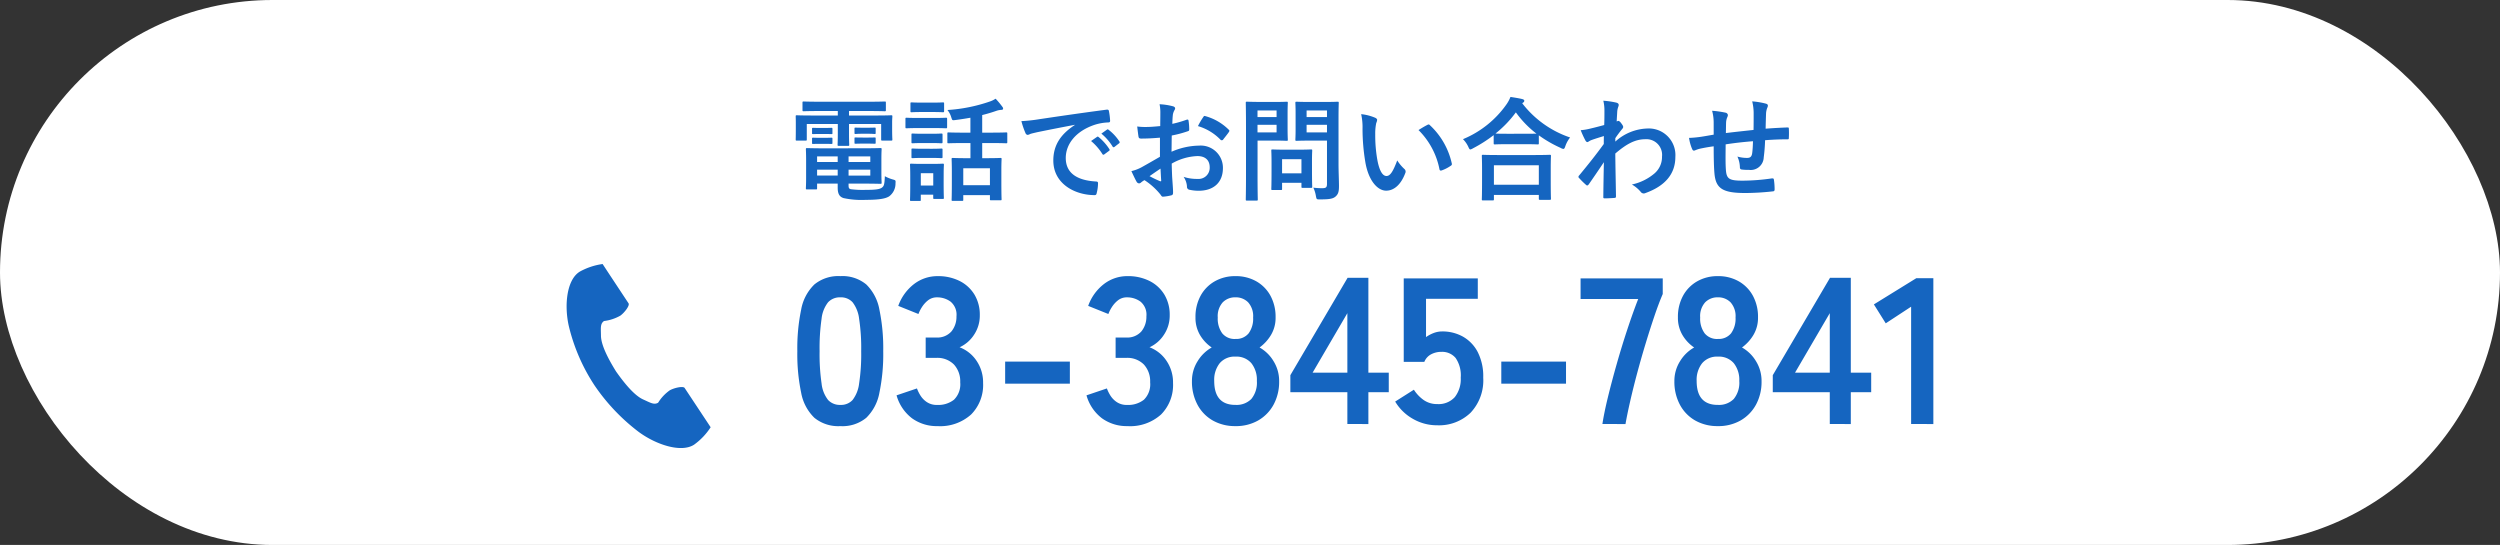
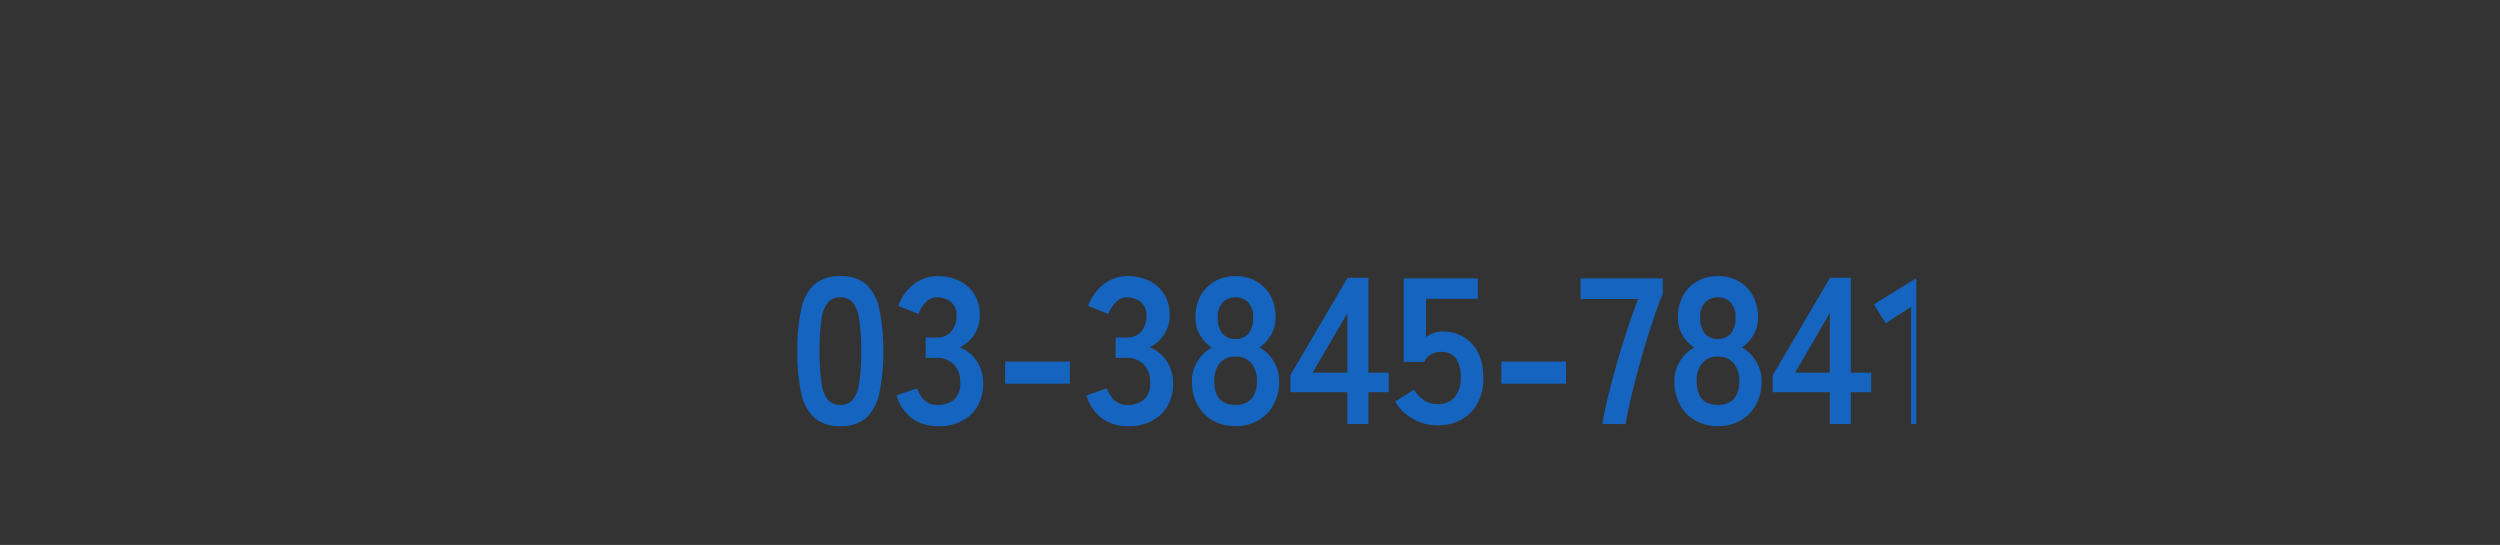
<svg xmlns="http://www.w3.org/2000/svg" width="367" height="80" viewBox="0 0 367 80">
  <rect x="0" y="0" width="367" height="80" fill="#333333" stroke="none" />
  <g id="グループ_79" data-name="グループ 79" transform="translate(-1343 -3238)">
-     <rect id="長方形_14" data-name="長方形 14" width="367" height="80" rx="40" transform="translate(1343 3238)" fill="#fff" />
    <g id="グループ_7" data-name="グループ 7" transform="translate(1426.18 3252.112)">
-       <path id="パス_501" data-name="パス 501" d="M7.492,3.532A5.547,5.547,0,0,1,3.674,2.311,6.8,6.8,0,0,1,1.735-1.354,27.7,27.7,0,0,1,1.17-7.462a27.914,27.914,0,0,1,.565-6.123,6.807,6.807,0,0,1,1.939-3.68,5.547,5.547,0,0,1,3.817-1.222,5.488,5.488,0,0,1,3.8,1.222,6.863,6.863,0,0,1,1.924,3.68,27.914,27.914,0,0,1,.565,6.123,27.7,27.7,0,0,1-.565,6.108,6.851,6.851,0,0,1-1.924,3.665A5.488,5.488,0,0,1,7.492,3.532Zm0-3.115A2.3,2.3,0,0,0,9.278-.3a4.9,4.9,0,0,0,.962-2.428,28.413,28.413,0,0,0,.305-4.734,28.655,28.655,0,0,0-.305-4.764,4.9,4.9,0,0,0-.962-2.428,2.3,2.3,0,0,0-1.787-.718,2.35,2.35,0,0,0-1.8.718,4.721,4.721,0,0,0-.962,2.428,30.138,30.138,0,0,0-.29,4.764,29.883,29.883,0,0,0,.29,4.734A4.721,4.721,0,0,0,5.69-.3,2.35,2.35,0,0,0,7.492.417ZM21.753,3.532a6.183,6.183,0,0,1-3.741-1.145A6.388,6.388,0,0,1,15.737-.987L18.73-2A5.864,5.864,0,0,0,19.218-1a3.236,3.236,0,0,0,.947.993,2.6,2.6,0,0,0,1.527.428,3.743,3.743,0,0,0,2.474-.763,3.171,3.171,0,0,0,.916-2.565,3.642,3.642,0,0,0-.916-2.6,3.425,3.425,0,0,0-2.626-.977H20.012V-9.477h1.527a2.742,2.742,0,0,0,2.26-.9,3.4,3.4,0,0,0,.733-2.214,2.474,2.474,0,0,0-.87-2.153,3.29,3.29,0,0,0-1.97-.626,2.074,2.074,0,0,0-1.344.443,4.01,4.01,0,0,0-.9,1.008,5.362,5.362,0,0,0-.5.993l-2.962-1.191a7,7,0,0,1,2.336-3.222,5.626,5.626,0,0,1,3.436-1.145,7,7,0,0,1,3.252.718,5.349,5.349,0,0,1,2.168,2,5.712,5.712,0,0,1,.779,3.023,5.054,5.054,0,0,1-.84,2.855A4.993,4.993,0,0,1,24.99-8.042a5.207,5.207,0,0,1,2.489,1.985,5.642,5.642,0,0,1,.962,3.268,6.141,6.141,0,0,1-1.756,4.611A6.773,6.773,0,0,1,21.753,3.532ZM31.678-2.7V-5.935h9.5V-2.7Zm17.957,6.23a6.183,6.183,0,0,1-3.741-1.145A6.389,6.389,0,0,1,43.619-.987L46.612-2A5.864,5.864,0,0,0,47.1-1a3.236,3.236,0,0,0,.947.993,2.6,2.6,0,0,0,1.527.428,3.743,3.743,0,0,0,2.474-.763,3.171,3.171,0,0,0,.916-2.565,3.642,3.642,0,0,0-.916-2.6,3.425,3.425,0,0,0-2.626-.977H47.894V-9.477h1.527a2.742,2.742,0,0,0,2.26-.9,3.4,3.4,0,0,0,.733-2.214,2.474,2.474,0,0,0-.87-2.153,3.29,3.29,0,0,0-1.97-.626,2.074,2.074,0,0,0-1.344.443,4.01,4.01,0,0,0-.9,1.008,5.362,5.362,0,0,0-.5.993l-2.962-1.191A7,7,0,0,1,46.2-17.341a5.626,5.626,0,0,1,3.436-1.145,7,7,0,0,1,3.252.718,5.349,5.349,0,0,1,2.168,2,5.712,5.712,0,0,1,.779,3.023,5.054,5.054,0,0,1-.84,2.855,4.993,4.993,0,0,1-2.122,1.848,5.207,5.207,0,0,1,2.489,1.985,5.642,5.642,0,0,1,.962,3.268,6.141,6.141,0,0,1-1.756,4.611A6.773,6.773,0,0,1,49.635,3.532Zm15.85,0a6.564,6.564,0,0,1-3.329-.825A5.8,5.8,0,0,1,59.911.387,7.141,7.141,0,0,1,59.1-3.064a5.4,5.4,0,0,1,.84-2.947,5.684,5.684,0,0,1,2.061-2,5.735,5.735,0,0,1-1.71-1.817,4.96,4.96,0,0,1-.672-2.611,6.449,6.449,0,0,1,.748-3.161,5.408,5.408,0,0,1,2.077-2.122,5.988,5.988,0,0,1,3.039-.763,6.049,6.049,0,0,1,3.069.763A5.408,5.408,0,0,1,70.63-15.6a6.449,6.449,0,0,1,.748,3.161,4.875,4.875,0,0,1-.687,2.611,6.224,6.224,0,0,1-1.664,1.817,5.569,5.569,0,0,1,2.046,2A5.477,5.477,0,0,1,71.9-3.064,7.011,7.011,0,0,1,71.073.4a5.93,5.93,0,0,1-2.26,2.306A6.564,6.564,0,0,1,65.485,3.532Zm0-3.115a3.034,3.034,0,0,0,2.336-.87,3.764,3.764,0,0,0,.809-2.642,3.928,3.928,0,0,0-.809-2.611,2.882,2.882,0,0,0-2.336-.962,2.845,2.845,0,0,0-2.306.962,3.928,3.928,0,0,0-.809,2.611Q62.37.417,65.485.417Zm0-9.681a2.33,2.33,0,0,0,1.939-.825,3.641,3.641,0,0,0,.657-2.321,3.032,3.032,0,0,0-.733-2.229,2.524,2.524,0,0,0-1.863-.733,2.524,2.524,0,0,0-1.863.733,3.032,3.032,0,0,0-.733,2.229,3.641,3.641,0,0,0,.657,2.321A2.33,2.33,0,0,0,65.485-9.263Zm16.43,12.49V-1.445H73.547v-2.5l8.4-14.292H85V-4.316h2.993v2.871H85V3.227Zm-5.1-7.543h5.1V-13.05ZM95.107,3.41a7.055,7.055,0,0,1-3.573-.947,7.049,7.049,0,0,1-2.6-2.535l2.748-1.741A5.349,5.349,0,0,0,93.137-.285a3.379,3.379,0,0,0,1.97.58A3.2,3.2,0,0,0,97.688-.728a4.274,4.274,0,0,0,.87-2.855,4.5,4.5,0,0,0-.748-2.886,2.569,2.569,0,0,0-2.092-.9A3.136,3.136,0,0,0,94.191-7a2.156,2.156,0,0,0-.977,1.1H90.19V-18.15h10.872v2.993h-7.6v5.619a4.985,4.985,0,0,1,1.13-.6,3.458,3.458,0,0,1,1.222-.229,6.157,6.157,0,0,1,3.069.763,5.535,5.535,0,0,1,2.168,2.26,7.832,7.832,0,0,1,.809,3.756,6.912,6.912,0,0,1-1.863,5.161A6.668,6.668,0,0,1,95.107,3.41ZM104.513-2.7V-5.935h9.5V-2.7Zm14.842,5.925q.244-1.619.809-3.939t1.3-4.9q.733-2.581,1.557-5.069t1.588-4.443h-8.459V-18.15h12.063v2.29q-.58,1.344-1.222,3.237t-1.3,4.062q-.657,2.168-1.237,4.336T123.432-.117q-.443,1.939-.687,3.344Zm16.949.305a6.564,6.564,0,0,1-3.329-.825A5.8,5.8,0,0,1,130.731.387a7.141,7.141,0,0,1-.809-3.451,5.4,5.4,0,0,1,.84-2.947,5.684,5.684,0,0,1,2.061-2,5.734,5.734,0,0,1-1.71-1.817,4.96,4.96,0,0,1-.672-2.611,6.449,6.449,0,0,1,.748-3.161,5.408,5.408,0,0,1,2.077-2.122,5.988,5.988,0,0,1,3.039-.763,6.049,6.049,0,0,1,3.069.763A5.408,5.408,0,0,1,141.45-15.6a6.449,6.449,0,0,1,.748,3.161,4.875,4.875,0,0,1-.687,2.611,6.224,6.224,0,0,1-1.664,1.817,5.569,5.569,0,0,1,2.046,2,5.477,5.477,0,0,1,.825,2.947A7.011,7.011,0,0,1,141.892.4a5.93,5.93,0,0,1-2.26,2.306A6.564,6.564,0,0,1,136.3,3.532Zm0-3.115a3.034,3.034,0,0,0,2.336-.87,3.764,3.764,0,0,0,.809-2.642,3.928,3.928,0,0,0-.809-2.611,2.882,2.882,0,0,0-2.336-.962A2.845,2.845,0,0,0,134-5.706a3.928,3.928,0,0,0-.809,2.611Q133.189.417,136.3.417Zm0-9.681a2.33,2.33,0,0,0,1.939-.825,3.641,3.641,0,0,0,.657-2.321,3.032,3.032,0,0,0-.733-2.229,2.524,2.524,0,0,0-1.863-.733,2.524,2.524,0,0,0-1.863.733,3.032,3.032,0,0,0-.733,2.229,3.641,3.641,0,0,0,.657,2.321A2.33,2.33,0,0,0,136.3-9.263Zm16.43,12.49V-1.445h-8.368v-2.5l8.4-14.292h3.054V-4.316h2.993v2.871h-2.993V3.227Zm-5.1-7.543h5.1V-13.05Zm17.041,7.543V-14l-3.726,2.443-1.741-2.779,6.23-3.848h2.5V3.227Z" transform="translate(32.698 44.91)" fill="#1565c0" />
-       <path id="パス_502" data-name="パス 502" d="M5.093-4.338c-1.562,0-2.351-.033-2.467-.033-.148,0-.164.016-.164.2,0,.1.033.543.033,1.529V0c0,1-.033,1.4-.033,1.513,0,.164.016.181.164.181h1.3c.164,0,.181-.016.181-.181V.842H7.132V1.45c0,.987.329,1.332.839,1.513a12.435,12.435,0,0,0,3.289.263c1.973,0,2.894-.181,3.42-.51A2.324,2.324,0,0,0,15.618.809c.033-.444.033-.46-.395-.576a5.554,5.554,0,0,1-1.168-.477c-.049,1.266-.148,1.447-.411,1.661-.329.263-.987.345-2.417.345a13.726,13.726,0,0,1-2.187-.1c-.214-.066-.312-.132-.312-.576V.842h2.088c1.661,0,2.467.033,2.582.033.164,0,.181-.016.181-.181,0-.1-.033-.543-.033-1.5V-2.677c0-1.069.033-1.4.033-1.5,0-.181-.016-.2-.181-.2-.115,0-.921.033-2.582.033Zm6.824,4H8.728V-1.2h3.19Zm0-2.812v.822H8.728v-.822ZM4.107-.342V-1.2H7.132v.855Zm0-1.99v-.822H7.132v.822ZM7.149-9.814v.658H3.285c-1.513,0-2.039-.033-2.154-.033-.148,0-.164.016-.164.181,0,.1.016.395.016.954v.724c0,1.316-.016,1.562-.016,1.677,0,.164.016.181.164.181H2.413c.164,0,.181-.016.181-.181V-7.907H7.149v1.4c0,1.052-.033,1.546-.033,1.644,0,.148.016.164.181.164H8.645c.164,0,.181-.016.181-.164,0-.1-.033-.559-.033-1.644v-1.4h4.719v2.253c0,.164.016.181.181.181h1.283c.164,0,.181-.016.181-.181,0-.1-.033-.362-.033-1.677v-.855c0-.428.033-.724.033-.822,0-.164-.016-.181-.181-.181-.115,0-.641.033-2.154.033H8.793v-.658H11.77c1.612,0,2.154.033,2.253.033.164,0,.181-.016.181-.181v-1.069c0-.164-.016-.181-.181-.181-.1,0-.641.033-2.253.033H4.4c-1.6,0-2.138-.033-2.236-.033-.181,0-.2.016-.2.181v1.069c0,.164.016.181.2.181.1,0,.641-.033,2.236-.033Zm3.6,2.45c-.707,0-.872-.016-.97-.016-.164,0-.181.016-.181.132v.641c0,.148.016.164.181.164.1,0,.263-.033.97-.033h.806c.707,0,.872.033.97.033.164,0,.181-.016.181-.148v-.641c0-.132-.016-.148-.181-.148-.1,0-.263.016-.97.016Zm0,1.447c-.707,0-.872-.016-.97-.016-.164,0-.181.016-.181.132v.658c0,.115.016.132.181.132.1,0,.263-.016.97-.016h.806c.707,0,.872.016.97.016.164,0,.181-.016.181-.132v-.641c0-.132-.016-.148-.181-.148-.1,0-.263.016-.97.016ZM4.469-7.331c-.658,0-.822-.016-.921-.016-.164,0-.181.016-.181.132v.658c0,.115.016.132.181.132.1,0,.263-.016.921-.016h.789c.658,0,.822.016.921.016.164,0,.181-.016.181-.115V-7.2c0-.132-.016-.148-.181-.148-.1,0-.263.016-.921.016Zm0,1.447c-.658,0-.822-.016-.921-.016-.164,0-.181.016-.181.132v.641c0,.132.016.148.181.148.1,0,.263-.016.921-.016h.789c.658,0,.822.016.921.016.164,0,.181-.016.181-.148v-.625c0-.132-.016-.148-.181-.148-.1,0-.263.016-.921.016Zm22.15.773v2.22H26.01c-1.381,0-1.858-.033-1.973-.033-.164,0-.181.016-.181.181,0,.1.033.559.033,1.858V.4c0,2.269-.033,2.7-.033,2.812,0,.148.016.164.181.164h1.348c.164,0,.181-.016.181-.164V2.535H29.48v.592c0,.148.016.164.181.164h1.348c.164,0,.181-.016.181-.164,0-.1-.033-.526-.033-2.779v-1.48c0-1.052.033-1.513.033-1.612,0-.164-.016-.181-.181-.181-.1,0-.592.033-1.973.033h-.691v-2.22h1.348c1.529,0,2.055.033,2.154.033.164,0,.181-.016.181-.181v-1.25c0-.148-.016-.164-.181-.164-.1,0-.625.033-2.154.033H28.345V-9.222c.74-.181,1.447-.395,2.1-.625a2.618,2.618,0,0,1,.641-.132c.23,0,.329-.066.329-.181a.444.444,0,0,0-.115-.28,11.737,11.737,0,0,0-.987-1.184,3.622,3.622,0,0,1-.839.411,23.438,23.438,0,0,1-6.232,1.25,3.07,3.07,0,0,1,.576,1.118c.132.395.132.411.526.362q1.159-.148,2.269-.345V-6.64H25.55c-1.529,0-2.039-.033-2.138-.033-.164,0-.181.016-.181.164v1.25c0,.164.016.181.181.181.1,0,.608-.033,2.138-.033Zm-1.052,3.7H29.48V1.072H25.566Zm-2.878.773c0-.773.033-1.168.033-1.266,0-.164-.016-.181-.181-.181-.115,0-.444.033-1.513.033H19.449c-1.052,0-1.4-.033-1.5-.033-.181,0-.2.016-.2.181,0,.115.033.51.033,1.546v1.1c0,1.99-.033,2.368-.033,2.483,0,.148.016.164.2.164h1.2c.164,0,.181-.016.181-.164V2.47h1.825v.444c0,.164.016.181.181.181h1.2c.164,0,.181-.016.181-.181,0-.1-.033-.46-.033-2.368ZM21.159-.688V1.121H19.334V-.688ZM19-8.795c-1.25,0-1.661-.033-1.759-.033-.148,0-.164.016-.164.181v1.168c0,.181.016.2.164.2.1,0,.51-.033,1.759-.033h2.253c1.25,0,1.661.033,1.76.033.164,0,.181-.016.181-.2V-8.647c0-.164-.016-.181-.181-.181-.1,0-.51.033-1.76.033Zm.493-2.253c-1.069,0-1.4-.033-1.5-.033-.164,0-.181.016-.181.181v1.085c0,.164.016.181.181.181.1,0,.428-.033,1.5-.033h1.579c1.052,0,1.381.033,1.48.033.181,0,.2-.016.2-.181V-10.9c0-.164-.016-.181-.2-.181-.1,0-.428.033-1.48.033Zm.049,4.571c-1,0-1.3-.033-1.4-.033-.164,0-.181.016-.181.181v1.069c0,.164.016.181.181.181.1,0,.395-.033,1.4-.033h1.4c1,0,1.283.033,1.381.033.181,0,.2-.016.2-.181V-6.328c0-.164-.016-.181-.2-.181-.1,0-.378.033-1.381.033Zm0,2.2c-1,0-1.3-.033-1.4-.033-.164,0-.181.016-.181.181v1.052c0,.164.016.181.181.181.1,0,.395-.033,1.4-.033h1.4c1,0,1.283.033,1.381.033.181,0,.2-.016.2-.181V-4.124c0-.164-.016-.181-.2-.181-.1,0-.378.033-1.381.033Zm22.4-3.486c-1.99,1.3-3.157,2.878-3.157,5.213,0,3.42,3.174,5.081,6.068,5.081.2,0,.263-.1.312-.345A5.849,5.849,0,0,0,45.348.776c0-.181-.1-.247-.362-.247C42.125.348,40.612-.8,40.612-2.924c0-1.973,1.4-3.9,4.193-4.851a7.337,7.337,0,0,1,2.006-.362c.214,0,.312-.049.312-.247a9.394,9.394,0,0,0-.181-1.447c-.016-.115-.1-.214-.345-.181-4.243.559-7.86,1.1-9.883,1.4a22.685,22.685,0,0,1-2.615.28,11.459,11.459,0,0,0,.608,1.776.384.384,0,0,0,.312.247.96.96,0,0,0,.362-.132c.247-.082.411-.115,1.036-.263,1.759-.362,3.519-.707,5.525-1.085Zm2.384,2.351A8.159,8.159,0,0,1,45.989-3.5a.172.172,0,0,0,.28.049l.691-.51a.166.166,0,0,0,.049-.263,7.568,7.568,0,0,0-1.562-1.759c-.1-.082-.164-.1-.247-.033Zm1.513-1.085A7.779,7.779,0,0,1,47.486-4.6a.169.169,0,0,0,.28.049l.658-.51a.19.19,0,0,0,.049-.3A6.867,6.867,0,0,0,46.91-7.051c-.1-.082-.148-.1-.247-.033Zm8.6,3.4c-1.2.691-1.973,1.135-2.68,1.529a6.072,6.072,0,0,1-1.513.576C50.5-.441,50.824.25,51,.546a.461.461,0,0,0,.362.263.413.413,0,0,0,.28-.115,2.981,2.981,0,0,1,.526-.362,10.11,10.11,0,0,1,2.335,2.1c.148.214.214.345.395.329a6.684,6.684,0,0,0,1.217-.2c.28-.066.247-.312.247-.543,0-.378-.082-1.414-.132-2.138-.033-.724-.049-1.283-.066-1.973A8.132,8.132,0,0,1,59.934-3.2c1.151,0,1.809.592,1.809,1.661A1.632,1.632,0,0,1,59.967.151a6.134,6.134,0,0,1-2.055-.3,2.873,2.873,0,0,1,.493,1.4.441.441,0,0,0,.362.493,6.373,6.373,0,0,0,1.348.148c2.22,0,3.568-1.233,3.568-3.338a3.255,3.255,0,0,0-3.5-3.289,10.378,10.378,0,0,0-4.045.9c.016-.789.016-1.6.033-2.384a16.761,16.761,0,0,0,2.351-.625c.164-.049.214-.1.214-.263a8.265,8.265,0,0,0-.1-1.283c-.016-.164-.132-.2-.28-.148a16.124,16.124,0,0,1-2.1.608c.016-.526.033-.937.082-1.365a2.013,2.013,0,0,1,.23-.641.583.583,0,0,0,.1-.263c0-.148-.132-.263-.329-.312a9.319,9.319,0,0,0-1.957-.3,6.079,6.079,0,0,1,.115,1.332c0,.707-.016,1.332-.016,1.875-.691.066-1.4.132-2.088.132A8.4,8.4,0,0,1,51.1-7.545c.066.576.132,1.118.181,1.431.033.247.115.345.395.345,1.1,0,1.94-.066,2.763-.132Zm.082,1.727c.033.543.066,1.3.1,1.727.016.148-.033.164-.164.132a16.864,16.864,0,0,1-1.546-.74C53.5-.671,54.063-1.049,54.524-1.362Zm5.492-6.232a7.591,7.591,0,0,1,3.338,2.023c.049.082.28.066.329,0,.247-.329.674-.839.888-1.168a.427.427,0,0,0,.066-.164c0-.049-.033-.1-.1-.164a7.817,7.817,0,0,0-3.486-2.006c-.115-.033-.164.016-.28.2A10.089,10.089,0,0,0,60.016-7.594ZM80.653-8.811c0-1.4.033-2.088.033-2.187,0-.164-.016-.181-.181-.181-.1,0-.543.033-1.809.033H76.328c-1.283,0-1.71-.033-1.809-.033-.181,0-.2.016-.2.181,0,.115.033.51.033,1.5v2.4c0,.987-.033,1.365-.033,1.48,0,.164.016.181.2.181.1,0,.526-.033,1.809-.033H78.96V.874c0,.493-.132.641-.674.641a9.634,9.634,0,0,1-1.332-.082,4.61,4.61,0,0,1,.378,1.217c.1.526.1.51.625.51,1.464,0,1.924-.115,2.286-.444.378-.345.477-.724.477-1.513,0-.806-.066-2.121-.066-3.272ZM75.967-6.673V-7.791H78.96v1.118ZM78.96-9.9v.97H75.967V-9.9Zm-9.817-1.25c-1.2,0-1.809-.033-1.924-.033-.164,0-.181.016-.181.181,0,.115.033,1.266.033,3.535v7.12c0,2.269-.033,3.387-.033,3.5,0,.164.016.181.181.181h1.4c.164,0,.181-.016.181-.181,0-.115-.033-1.233-.033-3.5V-5.473H71.4c1.069,0,1.546.033,1.644.033.148,0,.164-.016.164-.181,0-.1-.033-.592-.033-1.612V-9.37c0-1.036.033-1.529.033-1.628,0-.164-.016-.181-.164-.181-.1,0-.576.033-1.644.033ZM71.56-6.673h-2.8V-7.791h2.8Zm0-3.223v.97h-2.8V-9.9Zm.608,11.675c.181,0,.2,0,.2-.164V.726H75.21v.543c0,.181.016.2.2.2h1.2c.164,0,.181-.016.181-.2,0-.1-.033-.493-.033-2.565V-2.562c0-.9.033-1.332.033-1.431,0-.164-.016-.181-.181-.181-.115,0-.51.033-1.743.033H72.711c-1.233,0-1.628-.033-1.743-.033-.164,0-.181.016-.181.181,0,.115.033.543.033,1.743v1.184c0,2.171-.033,2.582-.033,2.68,0,.164.016.164.181.164Zm.2-4.522H75.21V-.671H72.366Zm11.609-6.61a8.815,8.815,0,0,1,.2,2.154,29.812,29.812,0,0,0,.395,4.785c.444,2.779,1.792,4.292,3.075,4.292,1.151,0,2.171-.888,2.8-2.565a.5.5,0,0,0-.115-.608A6.286,6.286,0,0,1,89.27-2.562c-.641,1.71-1.052,2.286-1.579,2.286-.691,0-1.118-1.118-1.348-2.417a20.71,20.71,0,0,1-.3-3.749,7.389,7.389,0,0,1,.148-1.612,1.432,1.432,0,0,0,.132-.46c0-.115-.115-.23-.263-.3A7.117,7.117,0,0,0,83.975-9.354Zm8.419,2.335A11.08,11.08,0,0,1,95.469-1.28c.033.2.148.247.345.181A5.58,5.58,0,0,0,97.1-1.757c.132-.082.23-.148.181-.362a10.873,10.873,0,0,0-3.223-5.624.253.253,0,0,0-.181-.1.488.488,0,0,0-.181.066C93.43-7.643,93.019-7.413,92.394-7.019ZM103.264,3.308c.181,0,.2-.016.2-.181V2.5h6.594v.543c0,.164.016.181.181.181h1.4c.181,0,.2-.016.2-.181,0-.082-.033-.526-.033-2.894V-1.461c0-1.168.033-1.644.033-1.743,0-.164-.016-.181-.2-.181-.1,0-.674.033-2.253.033h-5.262c-1.579,0-2.154-.033-2.253-.033-.164,0-.181.016-.181.181,0,.1.033.576.033,1.99V.2c0,2.384-.033,2.828-.033,2.927,0,.164.016.181.181.181Zm.2-5.163h6.594V1.006h-6.594Zm-.033-3.239c0,.164.016.181.181.181.115,0,.543-.033,1.858-.033h2.549c1.316,0,1.759.033,1.858.033.164,0,.181-.016.181-.181V-6.246A17.908,17.908,0,0,0,113.262-4.4a.985.985,0,0,0,.395.148c.132,0,.2-.115.3-.428a4.372,4.372,0,0,1,.691-1.25,14.839,14.839,0,0,1-7.022-5.015.443.443,0,0,1,.132-.115.28.28,0,0,0,.164-.247c0-.148-.1-.2-.3-.263-.477-.115-1.085-.214-1.727-.312a5.145,5.145,0,0,1-.641,1.168,14.641,14.641,0,0,1-6.331,5.032,3.986,3.986,0,0,1,.773,1.1c.132.3.2.411.312.411a1.193,1.193,0,0,0,.378-.164,20.282,20.282,0,0,0,3.042-1.94Zm2.039-1.381c-1.118,0-1.579-.016-1.776-.033a16.256,16.256,0,0,0,2.993-3.108,14.706,14.706,0,0,0,3.026,3.124c-.23,0-.724.016-1.694.016Zm15.819.641c.395-.576.641-.888.872-1.184.247-.28.28-.345.28-.46s-.066-.247-.263-.51c-.148-.214-.329-.378-.444-.378a.3.3,0,0,0-.115.033c-.049.016-.082.033-.132.049.033-.707.066-1.085.082-1.48a2.794,2.794,0,0,1,.164-.707c.115-.3.049-.477-.3-.576a12.5,12.5,0,0,0-1.908-.28,5.963,5.963,0,0,1,.164,1.431c0,.707,0,1.431-.033,2.138-1.266.345-1.907.493-2.335.592A8,8,0,0,1,116.205-7a13.984,13.984,0,0,0,.658,1.447c.1.2.214.3.329.3.1,0,.263-.164.543-.28.625-.23,1.4-.46,1.875-.608-.016.312-.016.756-.016,1.168-1.233,1.694-2.171,2.861-3.618,4.621a.284.284,0,0,0-.1.2.227.227,0,0,0,.1.181,11.415,11.415,0,0,0,1,.987.286.286,0,0,0,.181.1c.082,0,.148-.066.23-.164.608-.872,1.431-2.072,2.22-3.256-.033,1.677-.066,3.4-.082,5.081-.016.164.033.23.181.23.543,0,1.283-.049,1.464-.066.132,0,.214-.066.214-.2-.033-2.22-.082-4.21-.1-6.314,1.612-1.381,2.894-2.1,4.407-2.1a2.3,2.3,0,0,1,2.45,2.549,3.175,3.175,0,0,1-1.118,2.483A7.575,7.575,0,0,1,123.72.973a4.842,4.842,0,0,1,1.3,1.085.539.539,0,0,0,.428.23.626.626,0,0,0,.28-.066C128.554,1.2,130.1-.54,130.1-3.072a3.906,3.906,0,0,0-4.095-4.177,7.318,7.318,0,0,0-4.719,1.924Zm14.438-.51c-.608.1-1.4.247-1.858.312a15.737,15.737,0,0,1-1.76.164,6.461,6.461,0,0,0,.46,1.644c.1.214.214.28.428.181a4.8,4.8,0,0,1,.74-.247c.625-.132,1.151-.23,1.99-.345,0,1.743.033,3.124.115,4.012.2,2.154,1.168,2.845,4.489,2.845a37.811,37.811,0,0,0,4.127-.247c.148-.016.214-.1.214-.3a10.113,10.113,0,0,0-.1-1.381c-.033-.2-.082-.23-.329-.214a30.5,30.5,0,0,1-4.259.329c-2.006,0-2.368-.263-2.467-1.612-.066-.937-.049-1.924-.033-3.716,1.266-.2,2.7-.362,4.012-.46-.016.641-.049,1.233-.115,1.743-.082.576-.329.707-.773.707a5.174,5.174,0,0,1-1.4-.2,3.992,3.992,0,0,1,.362,1.48c0,.3.066.411.329.428a7.4,7.4,0,0,0,1.02.049,1.913,1.913,0,0,0,2.154-1.825,25.287,25.287,0,0,0,.2-2.532c1.085-.082,2.187-.132,3.272-.132.181,0,.214-.016.214-.23a12.3,12.3,0,0,0,0-1.348c0-.148-.066-.164-.2-.164-.888.033-1.875.082-3.207.181.016-.773.033-1.414.066-2.3a2.838,2.838,0,0,1,.164-.74.779.779,0,0,0,.1-.329c0-.164-.082-.247-.312-.312a11.484,11.484,0,0,0-1.99-.329,7.293,7.293,0,0,1,.214,1.875c0,.608,0,1.5-.016,2.319-1.184.132-2.927.312-4.062.46.016-.559.016-1.184.033-1.579a2.205,2.205,0,0,1,.164-.724.915.915,0,0,0,.1-.345.418.418,0,0,0-.345-.345,14.355,14.355,0,0,0-1.973-.28,6.587,6.587,0,0,1,.23,1.743Z" transform="translate(32.662 12)" fill="#1565c0" />
-       <path id="パス_27" data-name="パス 27" d="M7.494,1.145C5.6,2.349,5.227,6.112,5.942,9.178a27.392,27.392,0,0,0,3.739,8.61,29.006,29.006,0,0,0,6.5,6.855c2.566,1.89,6.225,3.092,8.12,1.888a9.48,9.48,0,0,0,2.446-2.57l-1.018-1.538-2.8-4.228c-.208-.315-1.512-.027-2.175.34a6.225,6.225,0,0,0-1.717,1.828c-.613.347-1.126,0-2.2-.482-1.318-.594-2.8-2.441-3.98-4.113-1.077-1.737-2.193-3.816-2.21-5.237-.013-1.157-.126-1.757.447-2.163a6.405,6.405,0,0,0,2.4-.791c.613-.443,1.413-1.493,1.2-1.807L11.9,1.542,10.887,0a9.727,9.727,0,0,0-3.393,1.14" transform="translate(-5.604 24.646)" fill="#1565c0" />
+       <path id="パス_501" data-name="パス 501" d="M7.492,3.532A5.547,5.547,0,0,1,3.674,2.311,6.8,6.8,0,0,1,1.735-1.354,27.7,27.7,0,0,1,1.17-7.462a27.914,27.914,0,0,1,.565-6.123,6.807,6.807,0,0,1,1.939-3.68,5.547,5.547,0,0,1,3.817-1.222,5.488,5.488,0,0,1,3.8,1.222,6.863,6.863,0,0,1,1.924,3.68,27.914,27.914,0,0,1,.565,6.123,27.7,27.7,0,0,1-.565,6.108,6.851,6.851,0,0,1-1.924,3.665A5.488,5.488,0,0,1,7.492,3.532Zm0-3.115A2.3,2.3,0,0,0,9.278-.3a4.9,4.9,0,0,0,.962-2.428,28.413,28.413,0,0,0,.305-4.734,28.655,28.655,0,0,0-.305-4.764,4.9,4.9,0,0,0-.962-2.428,2.3,2.3,0,0,0-1.787-.718,2.35,2.35,0,0,0-1.8.718,4.721,4.721,0,0,0-.962,2.428,30.138,30.138,0,0,0-.29,4.764,29.883,29.883,0,0,0,.29,4.734A4.721,4.721,0,0,0,5.69-.3,2.35,2.35,0,0,0,7.492.417ZM21.753,3.532a6.183,6.183,0,0,1-3.741-1.145A6.388,6.388,0,0,1,15.737-.987L18.73-2A5.864,5.864,0,0,0,19.218-1a3.236,3.236,0,0,0,.947.993,2.6,2.6,0,0,0,1.527.428,3.743,3.743,0,0,0,2.474-.763,3.171,3.171,0,0,0,.916-2.565,3.642,3.642,0,0,0-.916-2.6,3.425,3.425,0,0,0-2.626-.977H20.012V-9.477h1.527a2.742,2.742,0,0,0,2.26-.9,3.4,3.4,0,0,0,.733-2.214,2.474,2.474,0,0,0-.87-2.153,3.29,3.29,0,0,0-1.97-.626,2.074,2.074,0,0,0-1.344.443,4.01,4.01,0,0,0-.9,1.008,5.362,5.362,0,0,0-.5.993l-2.962-1.191a7,7,0,0,1,2.336-3.222,5.626,5.626,0,0,1,3.436-1.145,7,7,0,0,1,3.252.718,5.349,5.349,0,0,1,2.168,2,5.712,5.712,0,0,1,.779,3.023,5.054,5.054,0,0,1-.84,2.855A4.993,4.993,0,0,1,24.99-8.042a5.207,5.207,0,0,1,2.489,1.985,5.642,5.642,0,0,1,.962,3.268,6.141,6.141,0,0,1-1.756,4.611A6.773,6.773,0,0,1,21.753,3.532ZM31.678-2.7V-5.935h9.5V-2.7Zm17.957,6.23a6.183,6.183,0,0,1-3.741-1.145A6.389,6.389,0,0,1,43.619-.987L46.612-2A5.864,5.864,0,0,0,47.1-1a3.236,3.236,0,0,0,.947.993,2.6,2.6,0,0,0,1.527.428,3.743,3.743,0,0,0,2.474-.763,3.171,3.171,0,0,0,.916-2.565,3.642,3.642,0,0,0-.916-2.6,3.425,3.425,0,0,0-2.626-.977H47.894V-9.477h1.527a2.742,2.742,0,0,0,2.26-.9,3.4,3.4,0,0,0,.733-2.214,2.474,2.474,0,0,0-.87-2.153,3.29,3.29,0,0,0-1.97-.626,2.074,2.074,0,0,0-1.344.443,4.01,4.01,0,0,0-.9,1.008,5.362,5.362,0,0,0-.5.993l-2.962-1.191A7,7,0,0,1,46.2-17.341a5.626,5.626,0,0,1,3.436-1.145,7,7,0,0,1,3.252.718,5.349,5.349,0,0,1,2.168,2,5.712,5.712,0,0,1,.779,3.023,5.054,5.054,0,0,1-.84,2.855,4.993,4.993,0,0,1-2.122,1.848,5.207,5.207,0,0,1,2.489,1.985,5.642,5.642,0,0,1,.962,3.268,6.141,6.141,0,0,1-1.756,4.611A6.773,6.773,0,0,1,49.635,3.532Zm15.85,0a6.564,6.564,0,0,1-3.329-.825A5.8,5.8,0,0,1,59.911.387,7.141,7.141,0,0,1,59.1-3.064a5.4,5.4,0,0,1,.84-2.947,5.684,5.684,0,0,1,2.061-2,5.735,5.735,0,0,1-1.71-1.817,4.96,4.96,0,0,1-.672-2.611,6.449,6.449,0,0,1,.748-3.161,5.408,5.408,0,0,1,2.077-2.122,5.988,5.988,0,0,1,3.039-.763,6.049,6.049,0,0,1,3.069.763A5.408,5.408,0,0,1,70.63-15.6a6.449,6.449,0,0,1,.748,3.161,4.875,4.875,0,0,1-.687,2.611,6.224,6.224,0,0,1-1.664,1.817,5.569,5.569,0,0,1,2.046,2A5.477,5.477,0,0,1,71.9-3.064,7.011,7.011,0,0,1,71.073.4a5.93,5.93,0,0,1-2.26,2.306A6.564,6.564,0,0,1,65.485,3.532Zm0-3.115a3.034,3.034,0,0,0,2.336-.87,3.764,3.764,0,0,0,.809-2.642,3.928,3.928,0,0,0-.809-2.611,2.882,2.882,0,0,0-2.336-.962,2.845,2.845,0,0,0-2.306.962,3.928,3.928,0,0,0-.809,2.611Q62.37.417,65.485.417Zm0-9.681a2.33,2.33,0,0,0,1.939-.825,3.641,3.641,0,0,0,.657-2.321,3.032,3.032,0,0,0-.733-2.229,2.524,2.524,0,0,0-1.863-.733,2.524,2.524,0,0,0-1.863.733,3.032,3.032,0,0,0-.733,2.229,3.641,3.641,0,0,0,.657,2.321A2.33,2.33,0,0,0,65.485-9.263Zm16.43,12.49V-1.445H73.547v-2.5l8.4-14.292H85V-4.316h2.993v2.871H85V3.227Zm-5.1-7.543h5.1V-13.05ZM95.107,3.41a7.055,7.055,0,0,1-3.573-.947,7.049,7.049,0,0,1-2.6-2.535l2.748-1.741A5.349,5.349,0,0,0,93.137-.285a3.379,3.379,0,0,0,1.97.58A3.2,3.2,0,0,0,97.688-.728a4.274,4.274,0,0,0,.87-2.855,4.5,4.5,0,0,0-.748-2.886,2.569,2.569,0,0,0-2.092-.9A3.136,3.136,0,0,0,94.191-7a2.156,2.156,0,0,0-.977,1.1H90.19V-18.15h10.872v2.993h-7.6v5.619a4.985,4.985,0,0,1,1.13-.6,3.458,3.458,0,0,1,1.222-.229,6.157,6.157,0,0,1,3.069.763,5.535,5.535,0,0,1,2.168,2.26,7.832,7.832,0,0,1,.809,3.756,6.912,6.912,0,0,1-1.863,5.161A6.668,6.668,0,0,1,95.107,3.41ZM104.513-2.7V-5.935h9.5V-2.7Zm14.842,5.925q.244-1.619.809-3.939t1.3-4.9q.733-2.581,1.557-5.069t1.588-4.443h-8.459V-18.15h12.063v2.29q-.58,1.344-1.222,3.237t-1.3,4.062q-.657,2.168-1.237,4.336T123.432-.117q-.443,1.939-.687,3.344Zm16.949.305a6.564,6.564,0,0,1-3.329-.825A5.8,5.8,0,0,1,130.731.387a7.141,7.141,0,0,1-.809-3.451,5.4,5.4,0,0,1,.84-2.947,5.684,5.684,0,0,1,2.061-2,5.734,5.734,0,0,1-1.71-1.817,4.96,4.96,0,0,1-.672-2.611,6.449,6.449,0,0,1,.748-3.161,5.408,5.408,0,0,1,2.077-2.122,5.988,5.988,0,0,1,3.039-.763,6.049,6.049,0,0,1,3.069.763A5.408,5.408,0,0,1,141.45-15.6a6.449,6.449,0,0,1,.748,3.161,4.875,4.875,0,0,1-.687,2.611,6.224,6.224,0,0,1-1.664,1.817,5.569,5.569,0,0,1,2.046,2,5.477,5.477,0,0,1,.825,2.947A7.011,7.011,0,0,1,141.892.4a5.93,5.93,0,0,1-2.26,2.306A6.564,6.564,0,0,1,136.3,3.532Zm0-3.115a3.034,3.034,0,0,0,2.336-.87,3.764,3.764,0,0,0,.809-2.642,3.928,3.928,0,0,0-.809-2.611,2.882,2.882,0,0,0-2.336-.962A2.845,2.845,0,0,0,134-5.706a3.928,3.928,0,0,0-.809,2.611Q133.189.417,136.3.417Zm0-9.681a2.33,2.33,0,0,0,1.939-.825,3.641,3.641,0,0,0,.657-2.321,3.032,3.032,0,0,0-.733-2.229,2.524,2.524,0,0,0-1.863-.733,2.524,2.524,0,0,0-1.863.733,3.032,3.032,0,0,0-.733,2.229,3.641,3.641,0,0,0,.657,2.321A2.33,2.33,0,0,0,136.3-9.263Zm16.43,12.49V-1.445h-8.368v-2.5l8.4-14.292h3.054V-4.316h2.993v2.871h-2.993V3.227Zm-5.1-7.543h5.1V-13.05Zm17.041,7.543V-14l-3.726,2.443-1.741-2.779,6.23-3.848V3.227Z" transform="translate(32.698 44.91)" fill="#1565c0" />
    </g>
  </g>
</svg>